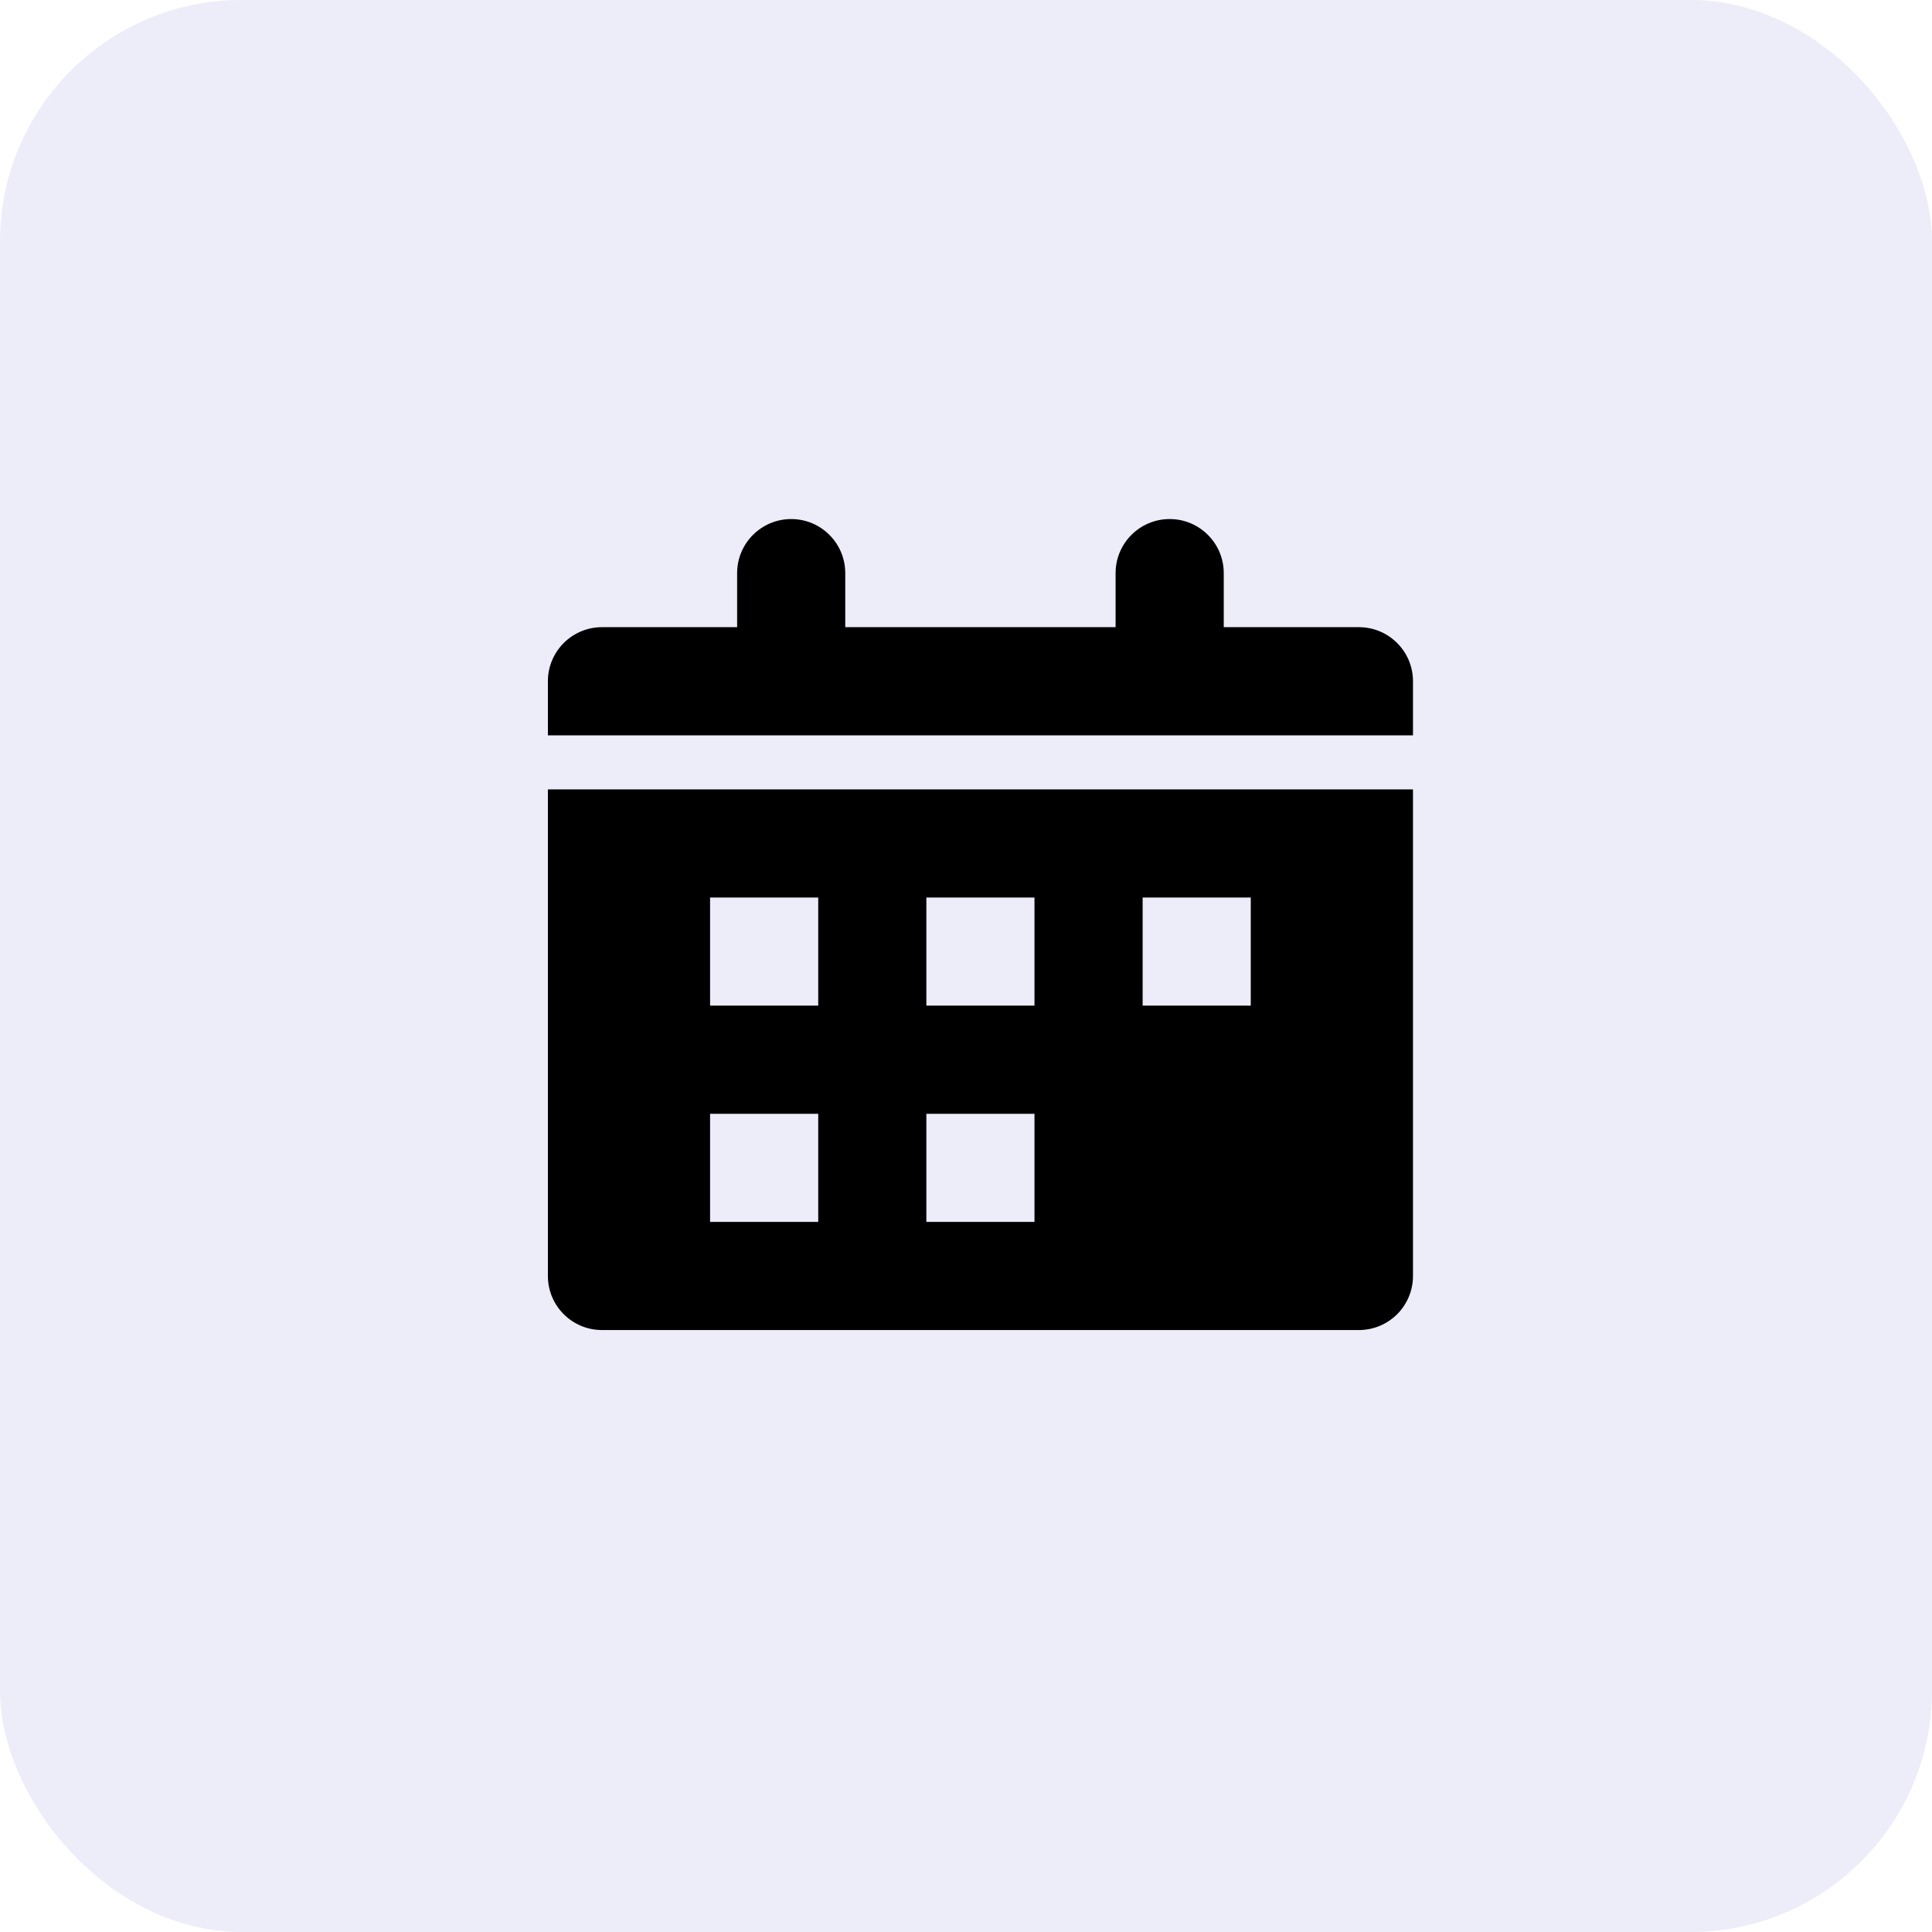
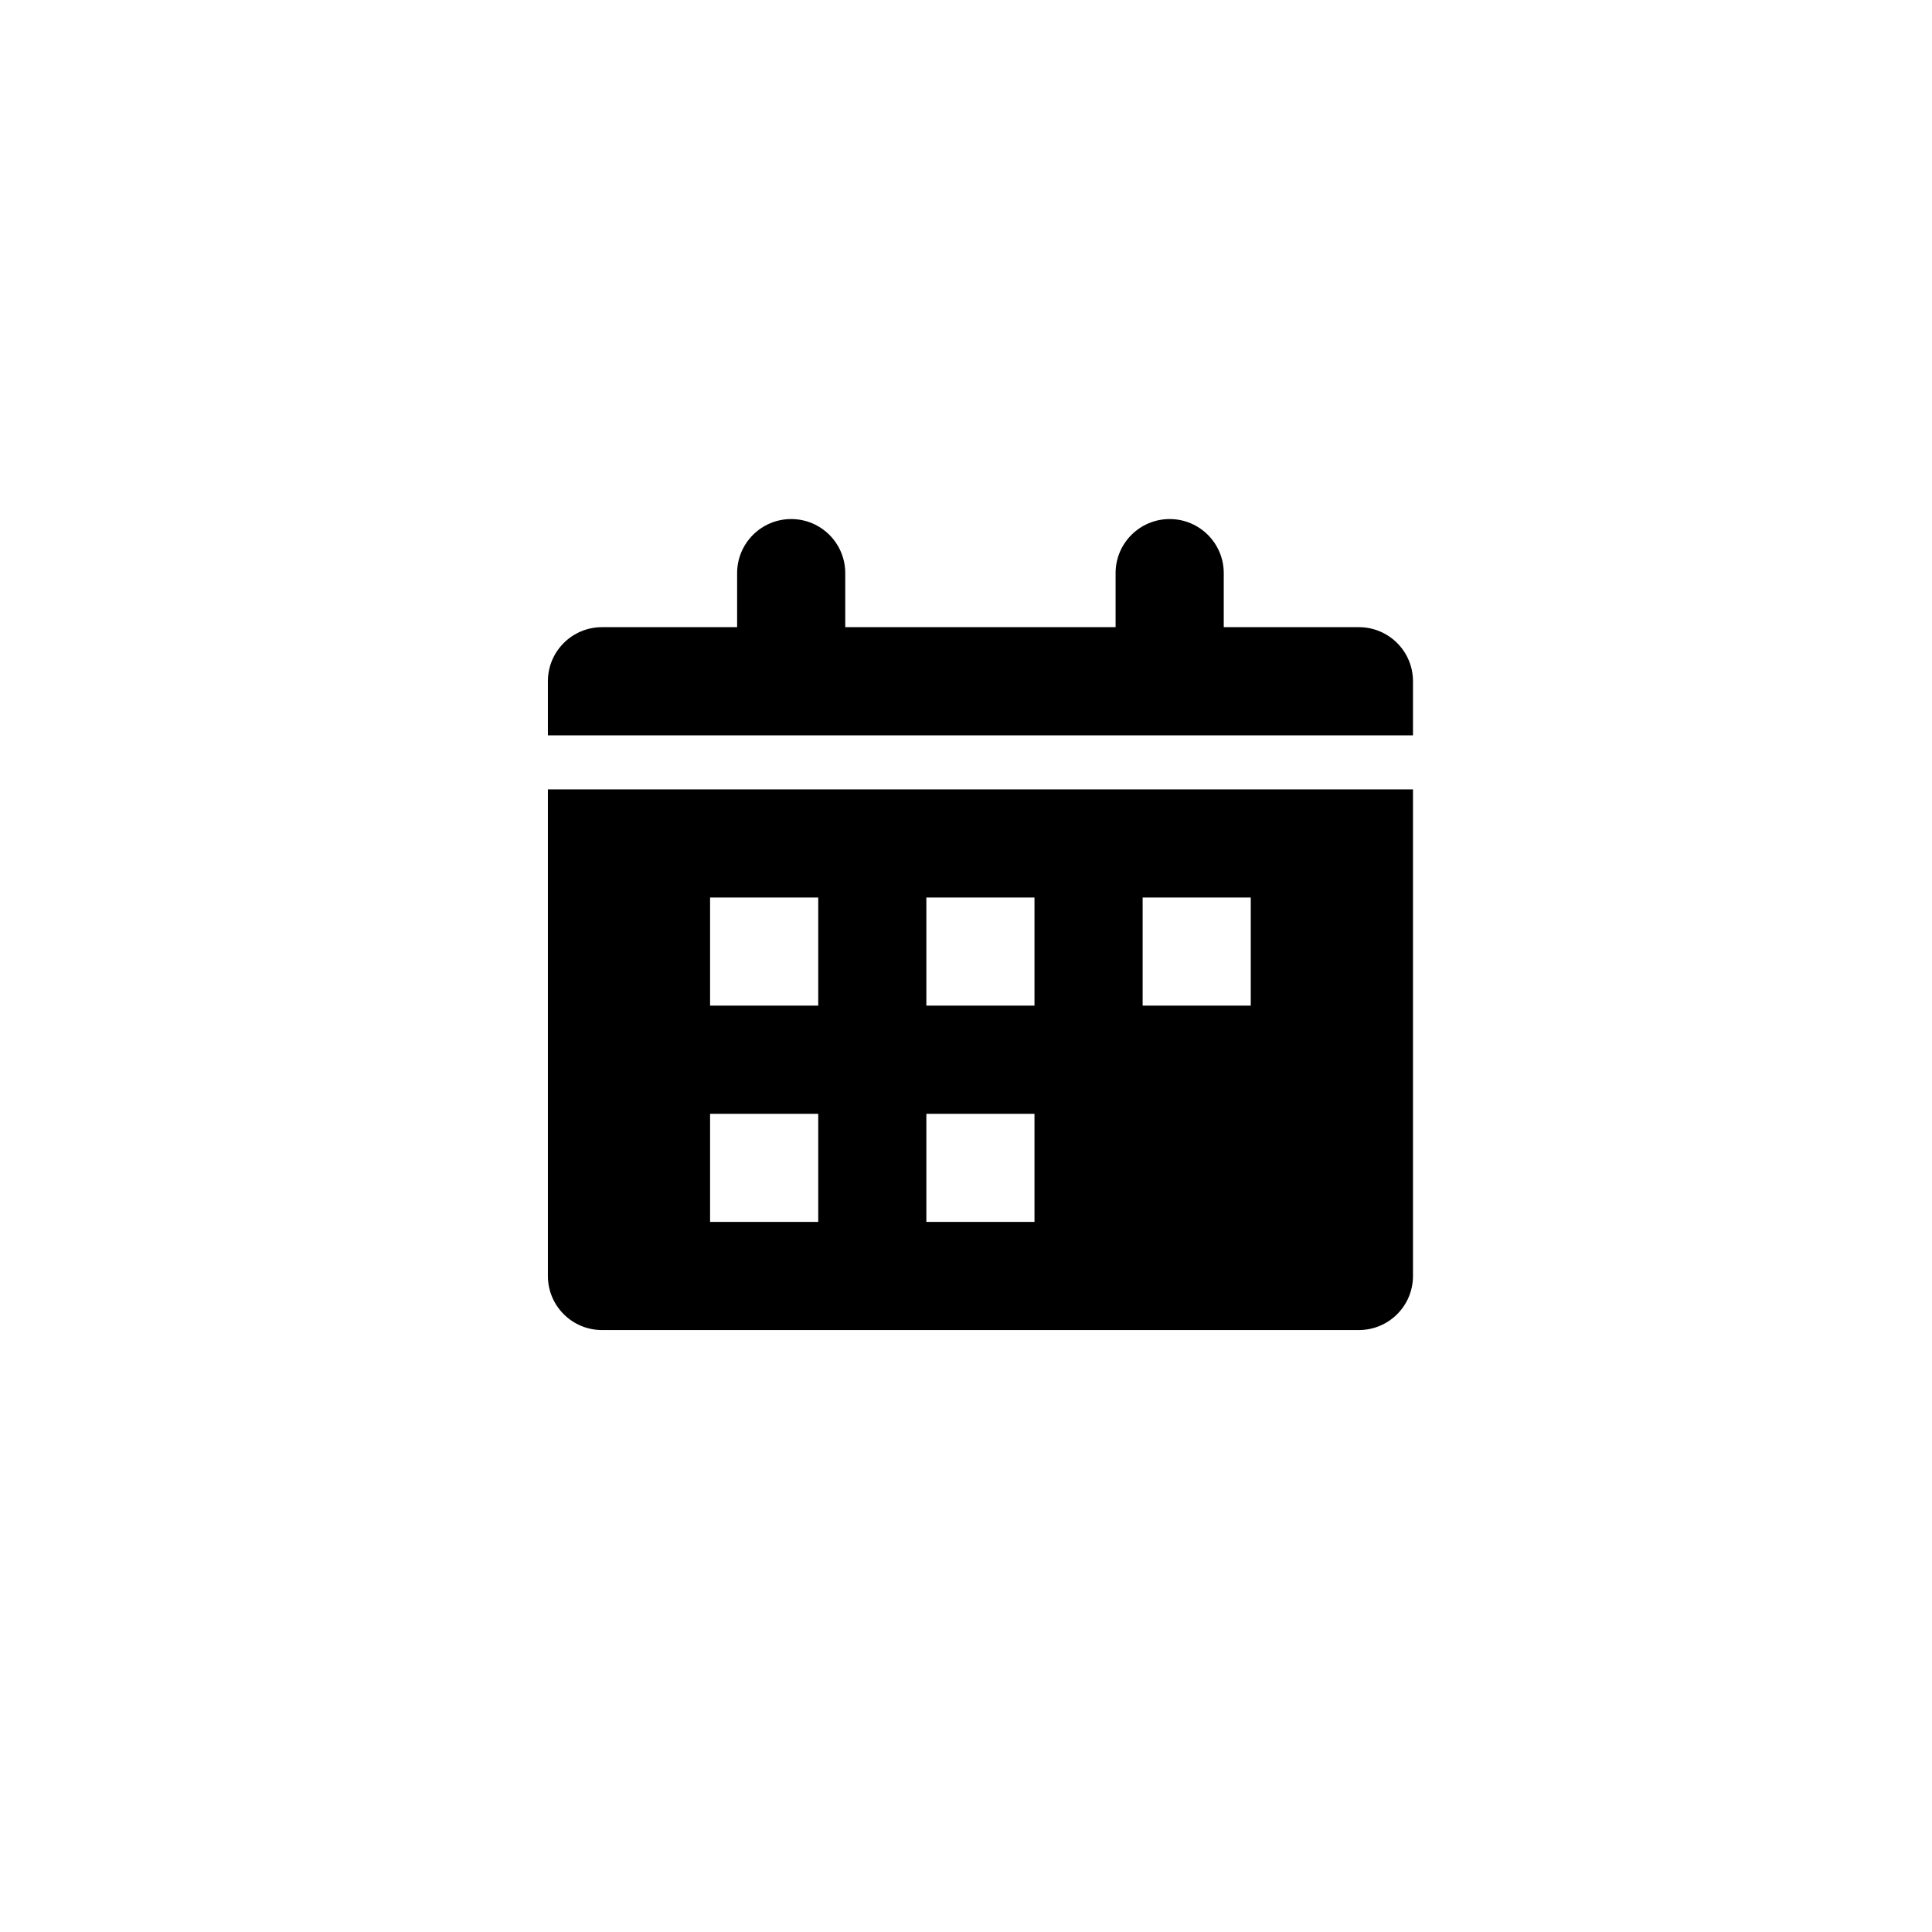
<svg xmlns="http://www.w3.org/2000/svg" width="56px" height="56px" viewBox="0 0 56 56" version="1.1">
  <title>Group 13</title>
  <defs>
    <filter id="filter-1">
      <feColorMatrix in="SourceGraphic" type="matrix" values="0 0 0 0 0.431 0 0 0 0 0.431 0 0 0 0 0.859 0 0 0 1 0" />
    </filter>
  </defs>
  <g id="Page-1" stroke="none" stroke-width="1" fill="none" fill-rule="evenodd">
    <g id="MC-1383---Landing-Page---Remote-Work-101" transform="translate(-709, -3785)">
      <g id="Group-13" transform="translate(709, 3785)">
-         <rect id="Rectangle" fill="#EDECF9" x="0" y="0" width="56" height="56" rx="7" />
        <g filter="url(#filter-1)" id="001-calendar">
          <g transform="translate(15.881, 15.045)">
            <path d="M23.507,3.134 L19.59,3.134 L19.59,1.567 C19.59,0.702 18.888,0 18.022,0 C17.157,0 16.455,0.702 16.455,1.567 L16.455,3.134 L8.619,3.134 L8.619,1.567 C8.619,0.702 7.918,0 7.052,0 C6.187,0 5.485,0.702 5.485,1.567 L5.485,3.134 L1.567,3.134 C0.702,3.134 0,3.836 0,4.701 L0,6.269 L25.075,6.269 L25.075,4.701 C25.075,3.836 24.373,3.134 23.507,3.134 Z" id="Path" fill="#000000" fill-rule="nonzero" />
-             <path d="M0,21.94 C0,22.806 0.702,23.507 1.567,23.507 L23.507,23.507 C24.373,23.507 25.075,22.806 25.075,21.94 L25.075,7.836 L0,7.836 L0,21.94 Z M17.239,10.97 L20.373,10.97 L20.373,14.104 L17.239,14.104 L17.239,10.97 Z M10.97,10.97 L14.104,10.97 L14.104,14.104 L10.97,14.104 L10.97,10.97 Z M10.97,17.239 L14.104,17.239 L14.104,20.373 L10.97,20.373 L10.97,17.239 Z M4.701,10.97 L7.836,10.97 L7.836,14.104 L4.701,14.104 L4.701,10.97 Z M4.701,17.239 L7.836,17.239 L7.836,20.373 L4.701,20.373 L4.701,17.239 Z" id="Shape" fill="#000000" fill-rule="nonzero" />
+             <path d="M0,21.94 C0,22.806 0.702,23.507 1.567,23.507 L23.507,23.507 C24.373,23.507 25.075,22.806 25.075,21.94 L25.075,7.836 L0,7.836 L0,21.94 Z M17.239,10.97 L20.373,10.97 L20.373,14.104 L17.239,14.104 Z M10.97,10.97 L14.104,10.97 L14.104,14.104 L10.97,14.104 L10.97,10.97 Z M10.97,17.239 L14.104,17.239 L14.104,20.373 L10.97,20.373 L10.97,17.239 Z M4.701,10.97 L7.836,10.97 L7.836,14.104 L4.701,14.104 L4.701,10.97 Z M4.701,17.239 L7.836,17.239 L7.836,20.373 L4.701,20.373 L4.701,17.239 Z" id="Shape" fill="#000000" fill-rule="nonzero" />
          </g>
        </g>
      </g>
    </g>
  </g>
</svg>